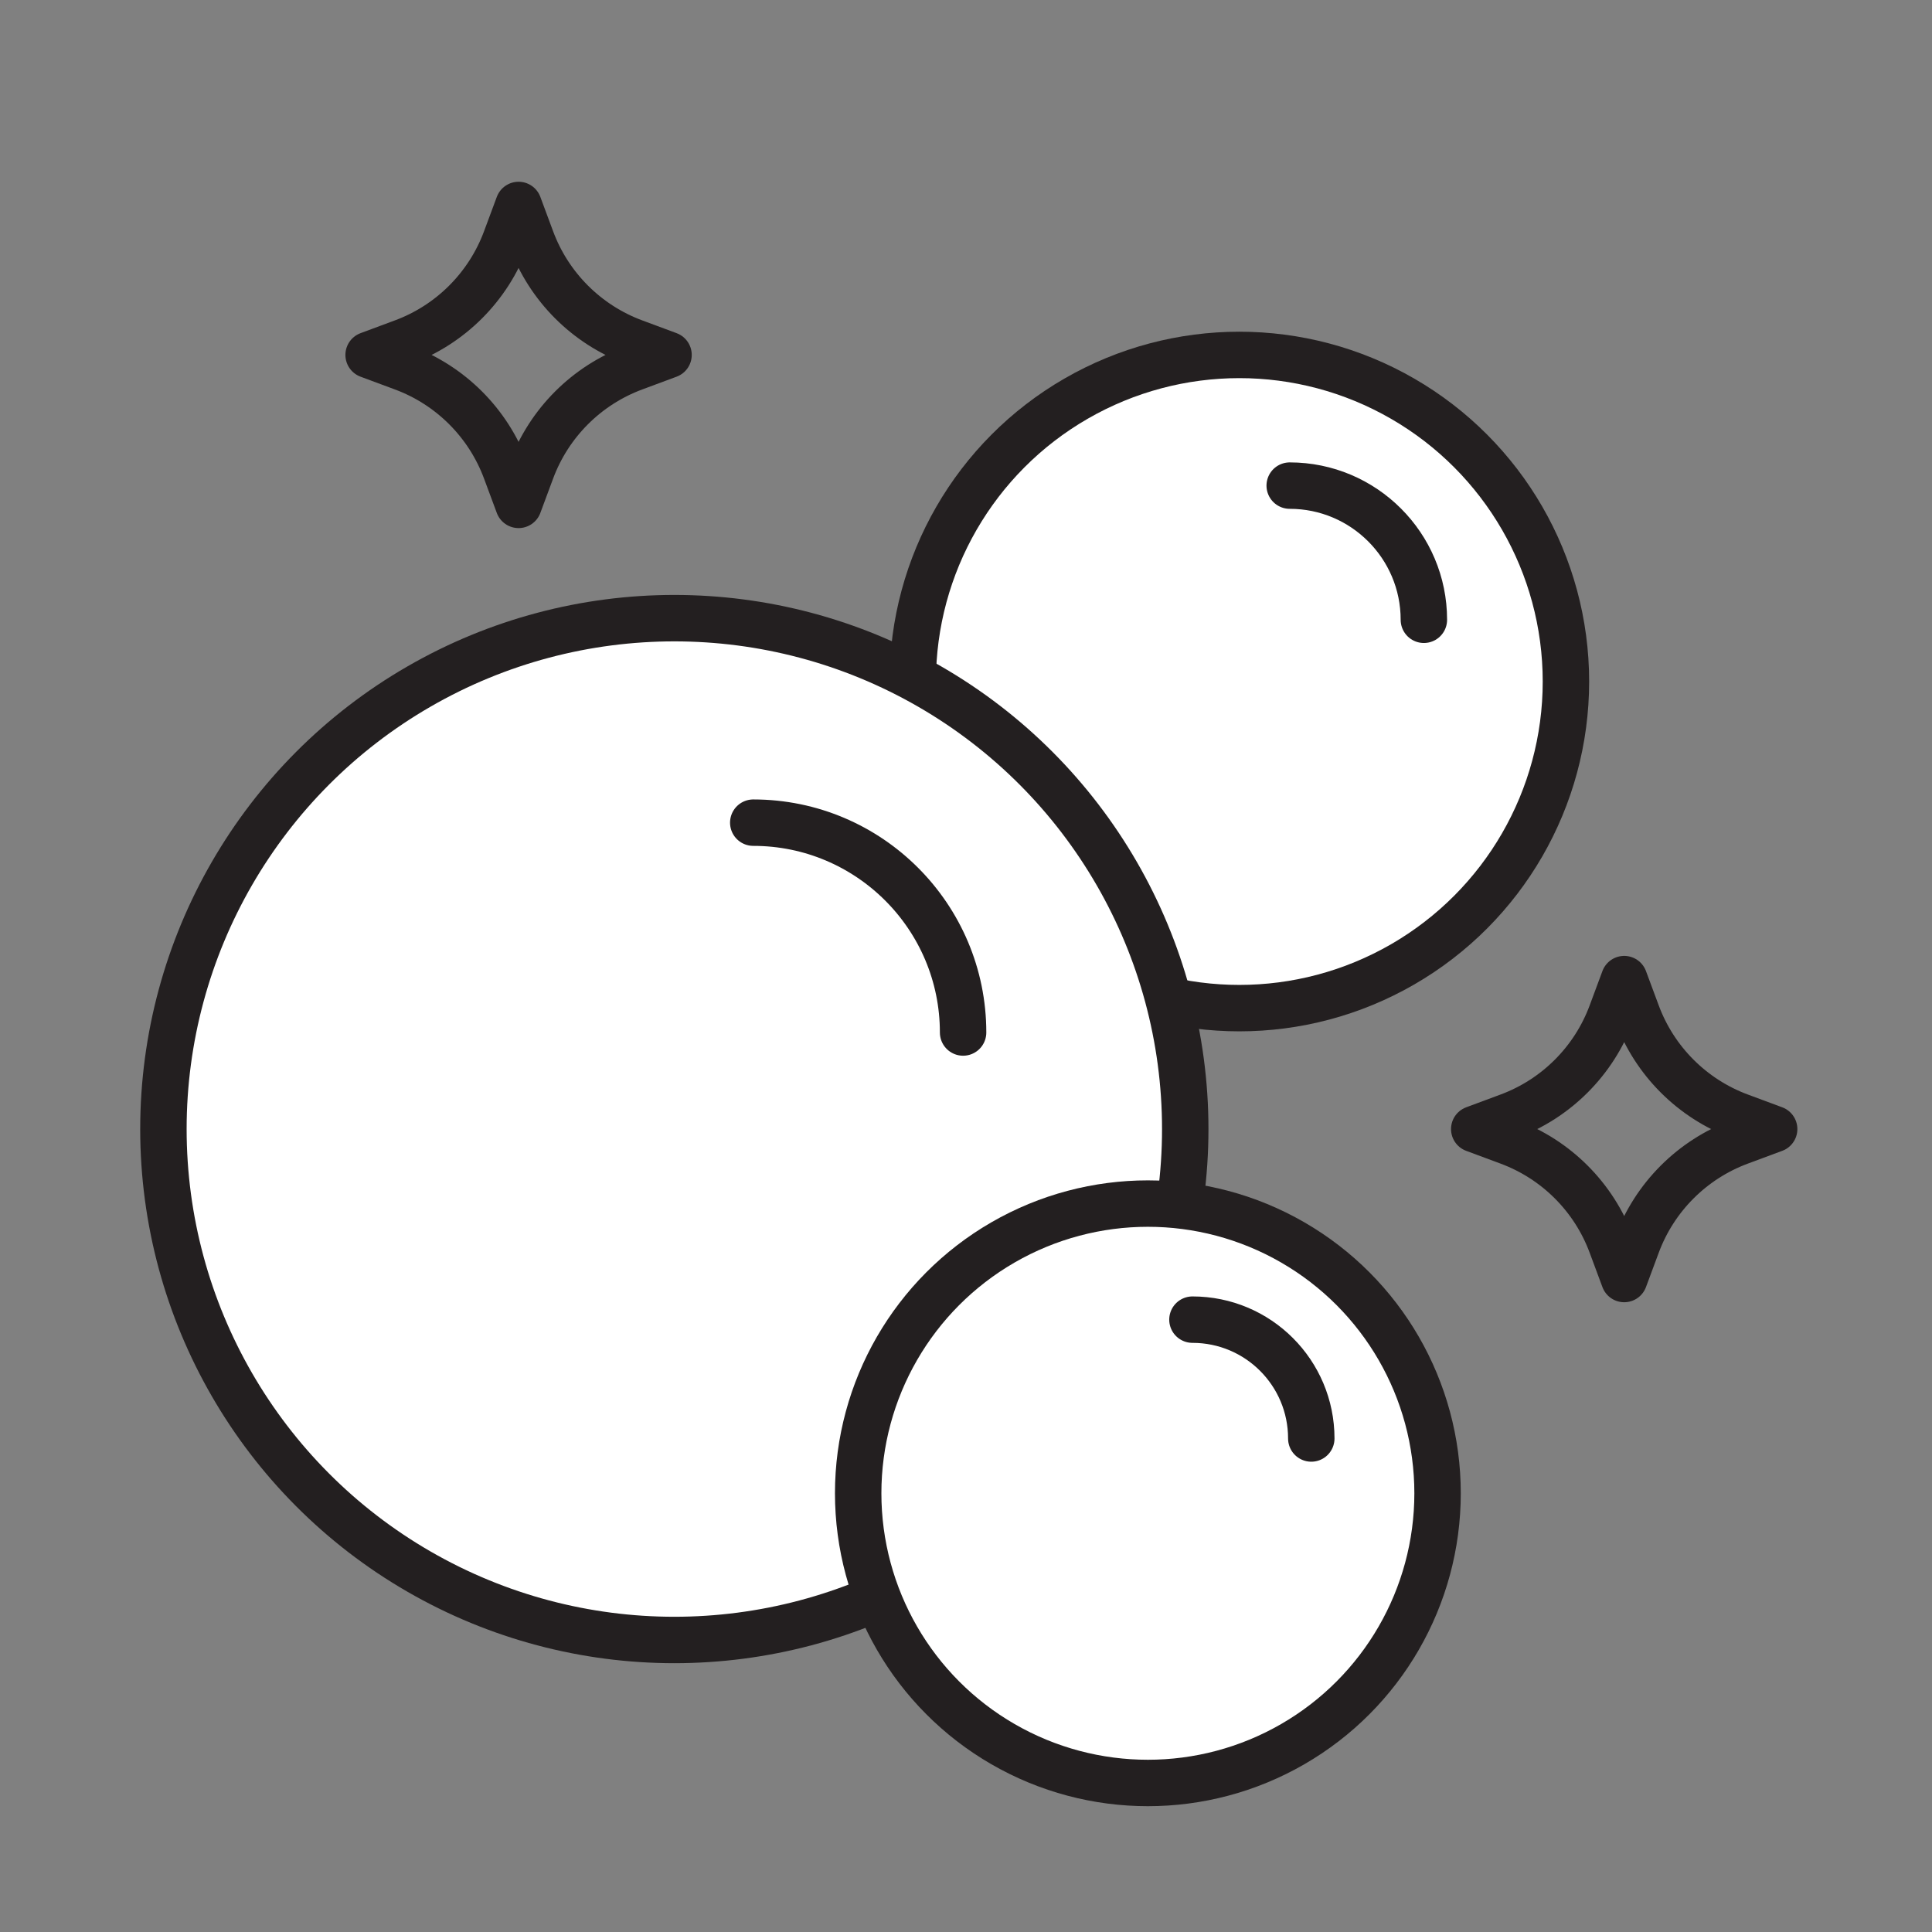
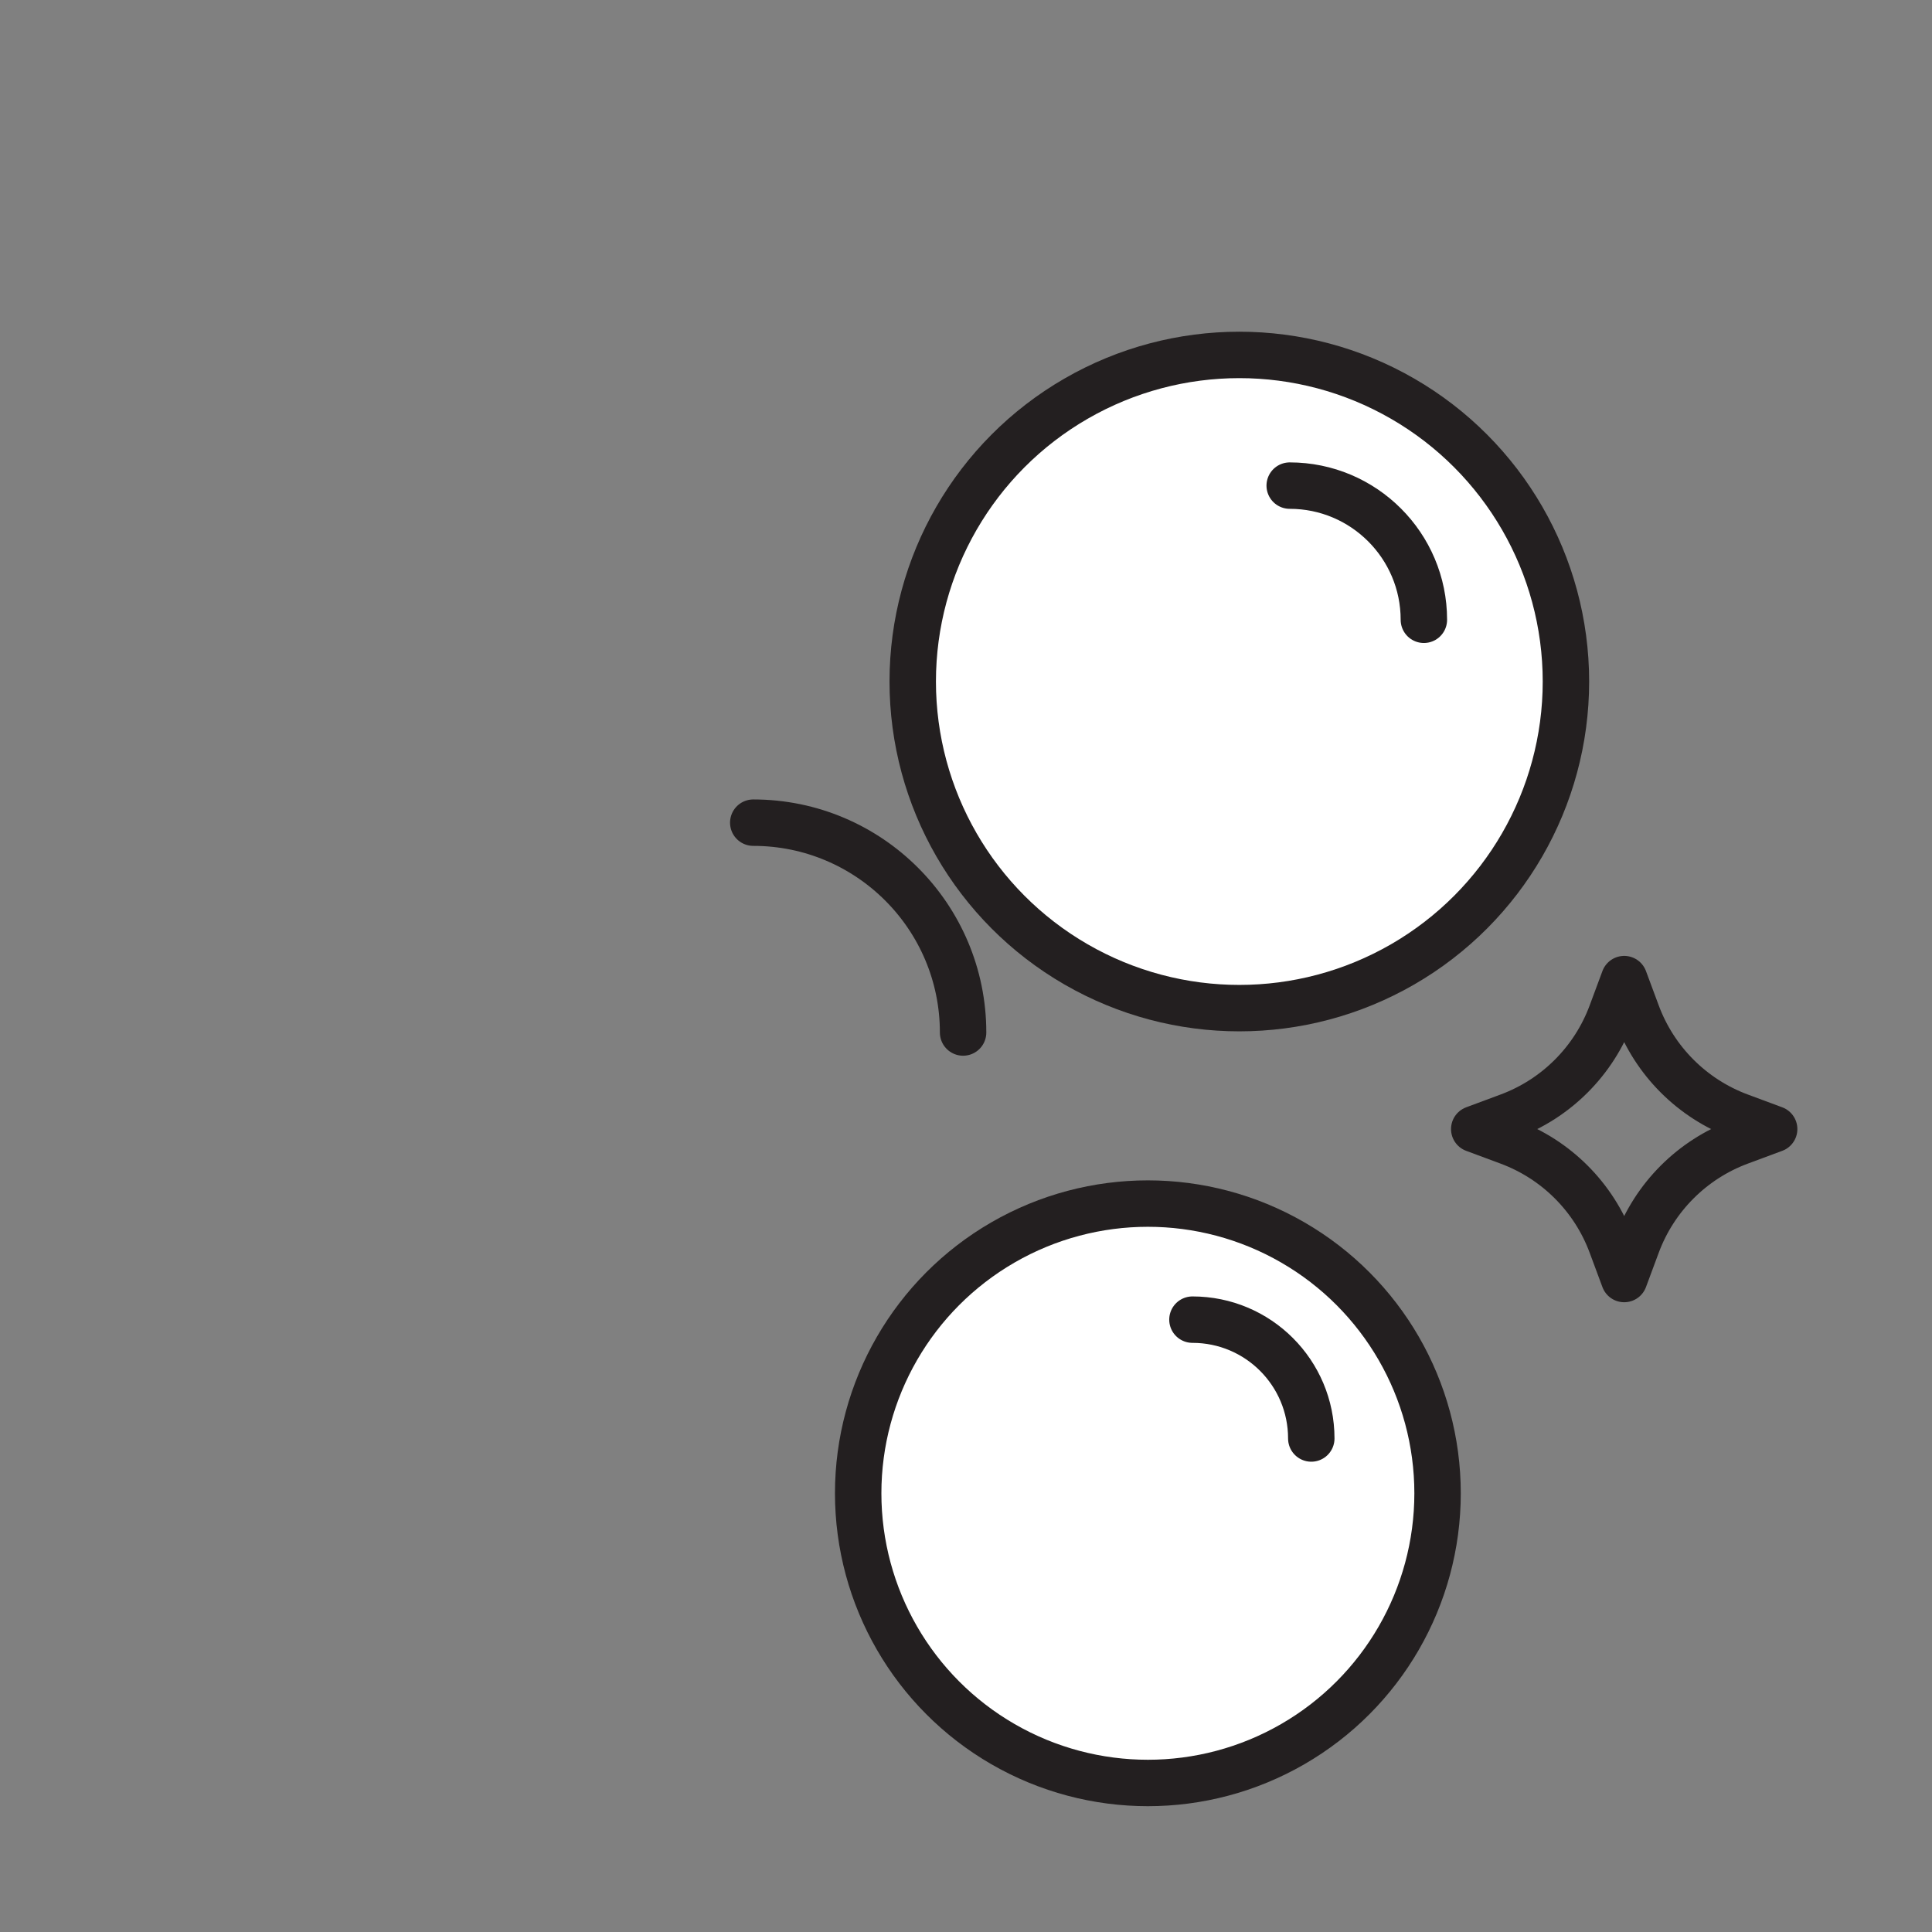
<svg xmlns="http://www.w3.org/2000/svg" viewBox="0 0 83.23 83.23" data-name="Layer 2" id="Layer_2">
  <rect x="0" y="0" width="83.23" height="83.23" fill="#808080" stroke="none" />
  <defs>
    <style>
      .cls-1, .cls-2 {
        fill: none;
      }

      .cls-3 {
        fill: #fff;
      }

      .cls-3, .cls-2 {
        stroke: #231f20;
        stroke-linecap: round;
        stroke-linejoin: round;
        stroke-width: 2px;
      }
    </style>
  </defs>
  <g data-name="Layer 1" id="Layer_1-2">
    <rect height="83.23" width="83.23" class="cls-1" />
    <circle r="14.07" cy="29.36" cx="53.39" class="cls-3" />
    <path d="M55.56,20.92c3.19,0,5.78,2.59,5.78,5.78" class="cls-2" />
    <path d="M69.42,43.66l.55-1.48.55,1.48c.76,2.05,2.38,3.67,4.43,4.43l1.48.55-1.48.55c-2.05.76-3.67,2.38-4.43,4.43l-.55,1.48-.55-1.48c-.76-2.05-2.38-3.67-4.43-4.43l-1.48-.55,1.48-.55c2.05-.76,3.67-2.38,4.43-4.43Z" class="cls-2" />
-     <path d="M21.79,10.31l.55-1.48.55,1.48c.76,2.05,2.38,3.67,4.43,4.43l1.48.55-1.48.55c-2.05.76-3.67,2.38-4.43,4.43l-.55,1.48-.55-1.48c-.76-2.05-2.38-3.67-4.43-4.43l-1.48-.55,1.48-.55c2.05-.76,3.67-2.38,4.43-4.43Z" class="cls-2" />
-     <circle r="22.01" cy="48.64" cx="29.05" class="cls-3" />
    <path d="M32.45,35.44c4.99,0,9.04,4.05,9.04,9.04" class="cls-2" />
    <circle r="12.48" cy="64.33" cx="49.45" class="cls-3" />
    <path d="M51.37,56.85c2.83,0,5.12,2.29,5.12,5.12" class="cls-2" />
  </g>
</svg>